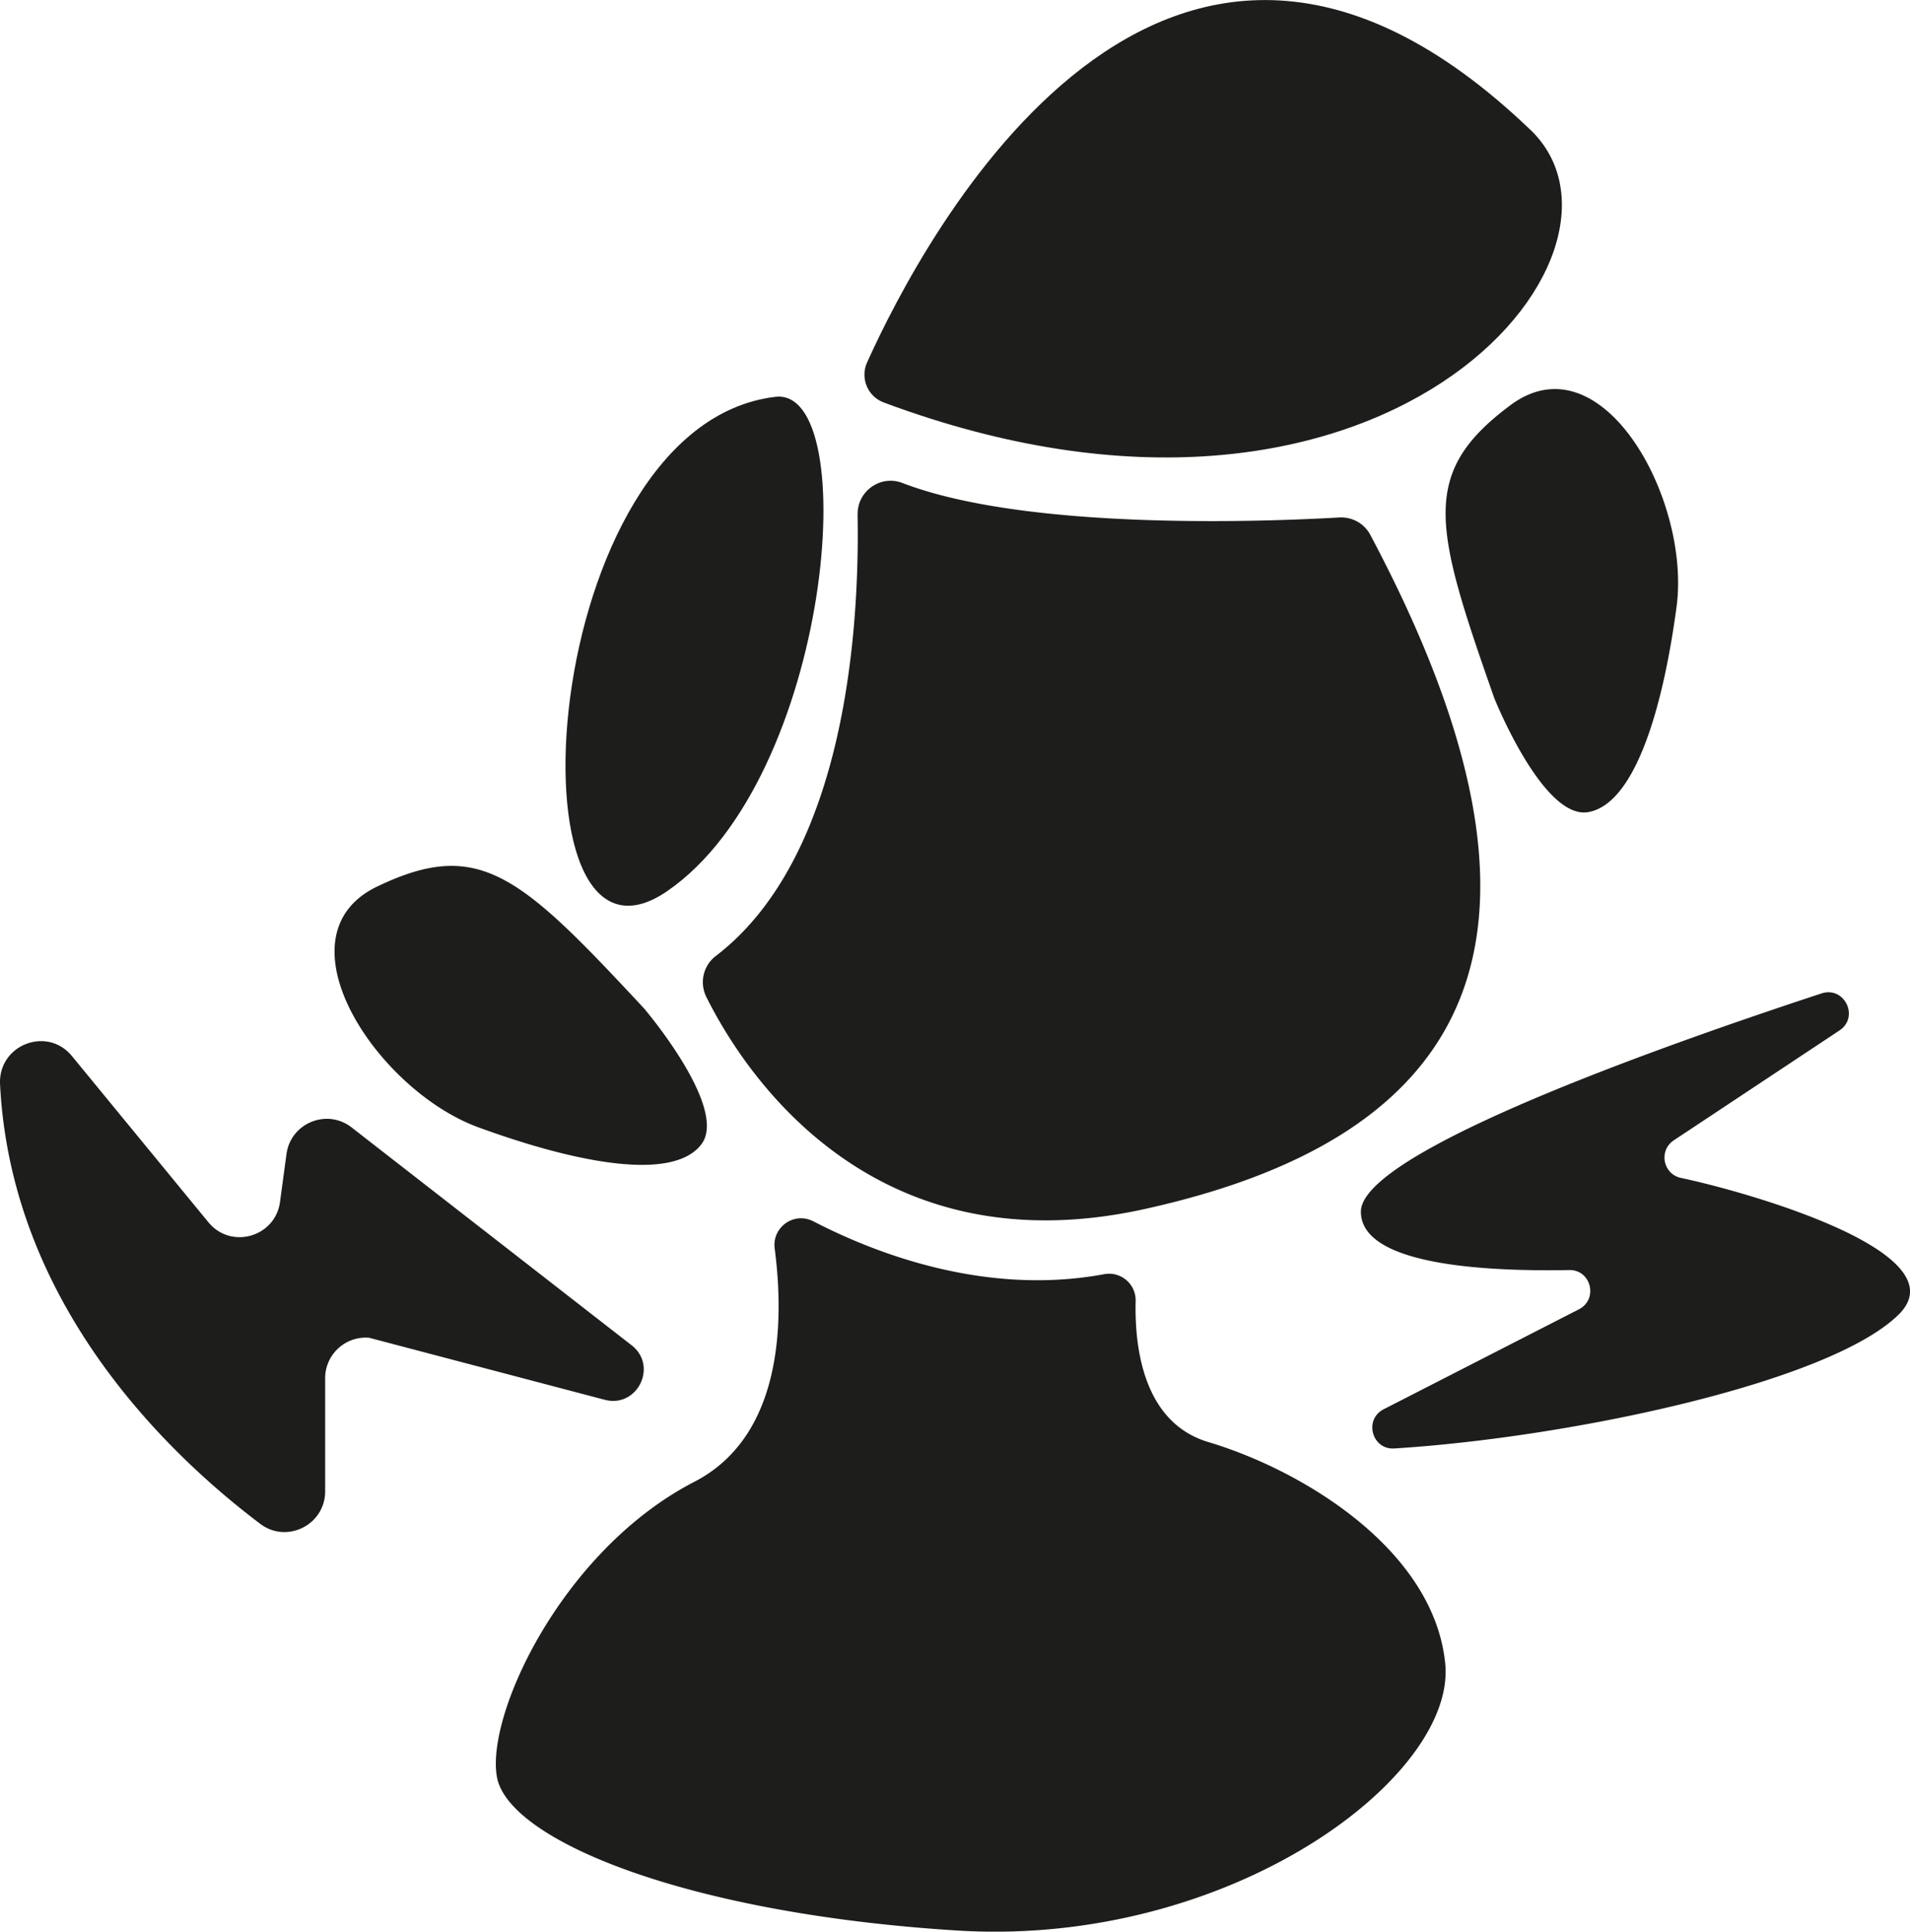
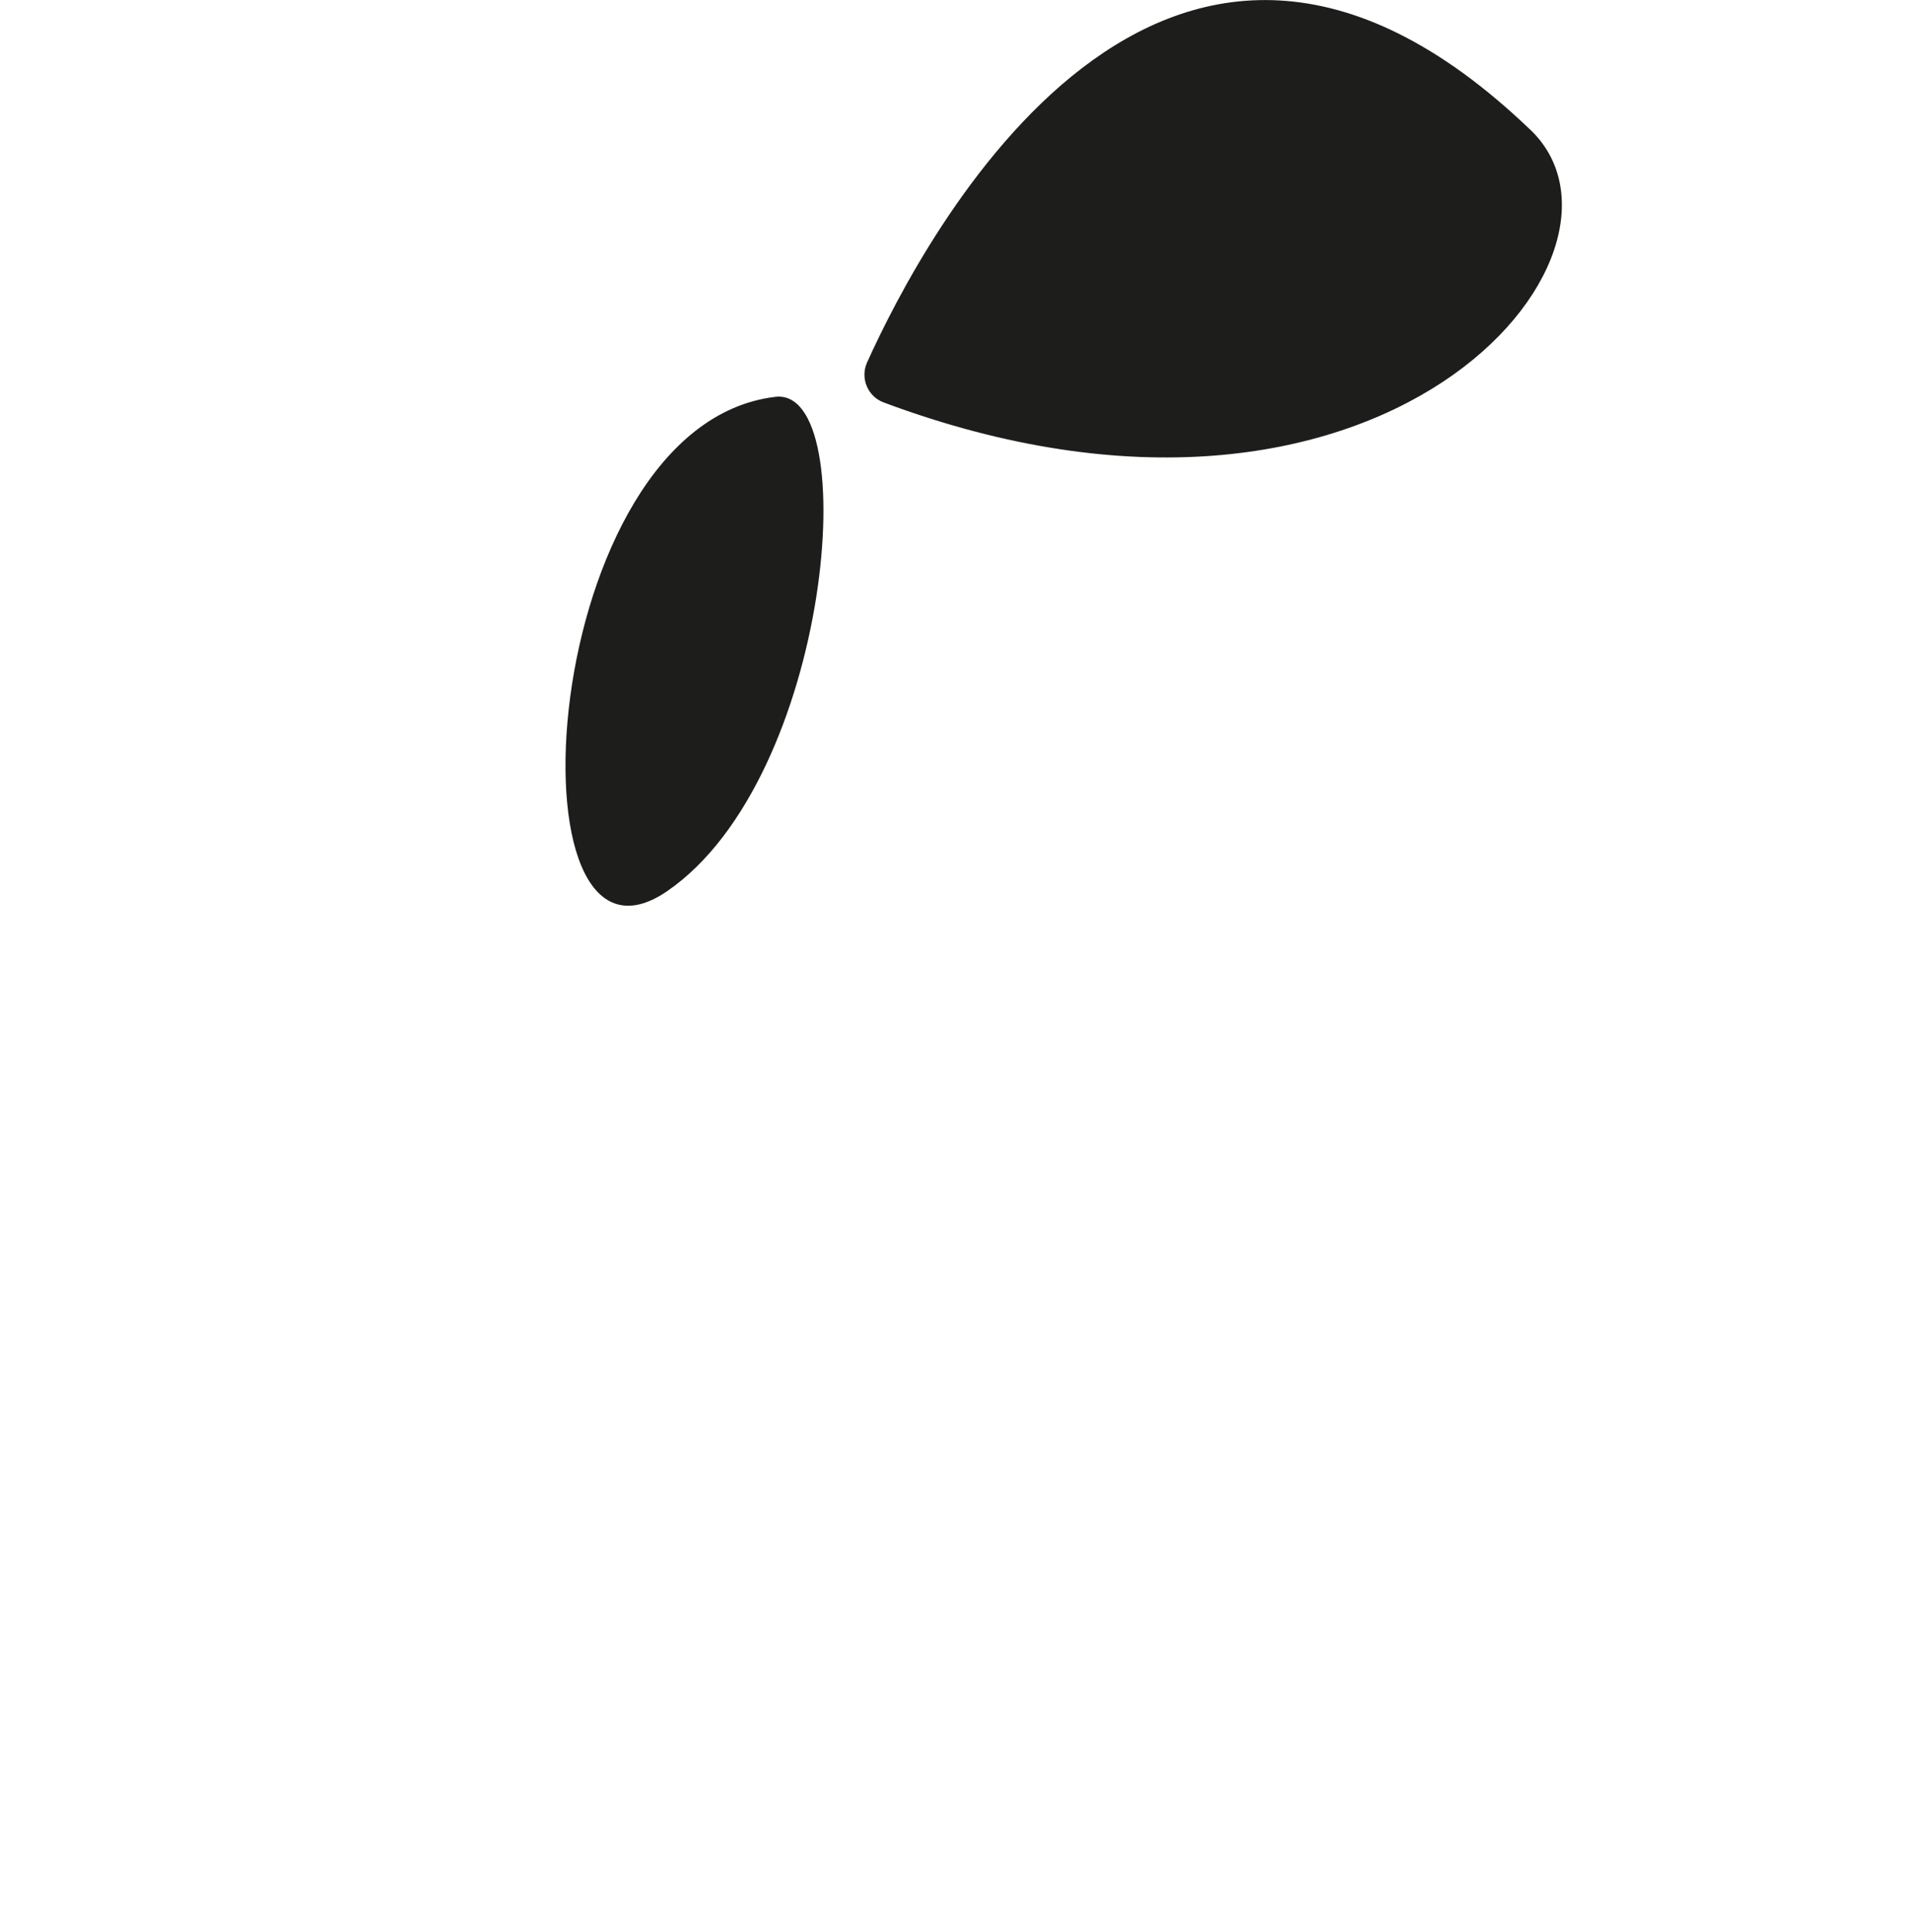
<svg xmlns="http://www.w3.org/2000/svg" id="Layer_1" data-name="Layer 1" viewBox="0 0 335.95 339.65">
  <defs>
    <style>.cls-1{fill:#1d1e1b}</style>
  </defs>
  <path d="M136.37 69.78c15.52-1.85 9.99 66.92-18.98 86.89-28.96 19.97-22.97-81.9 18.98-86.89ZM269.2 22.84c22.63 21.71-26.07 80.62-113.76 47.93-2.83-1.05-4.17-4.29-2.93-7.04 9.77-21.66 52.2-102.76 116.69-40.88Z" class="cls-1" />
-   <path d="M113.27 177.3c-21.75-23.35-28.92-30.08-46.94-21.41s-.1 35.8 17.83 42.34c17.93 6.54 34.3 9.4 39.19 3 4.89-6.39-10.08-23.93-10.08-23.93Zm149.56-54.54c-10.57-30.11-13.21-39.59 2.85-51.52 16.05-11.93 31.75 16.55 29.21 35.46-2.54 18.91-7.61 34.74-15.55 36.1-7.94 1.36-16.51-20.04-16.51-20.04ZM150.84 90.47c.35 18.99-1.77 59.9-24.95 77.64-2.22 1.7-2.89 4.72-1.64 7.22 6.49 12.99 28.78 47.9 77.04 37.27 58.03-12.79 77.32-47.85 39.73-118.56-1.06-2-3.2-3.18-5.46-3.05-12.66.73-54.81 2.4-76.85-6.07-3.83-1.47-7.93 1.44-7.86 5.54Zm-7.78 124.28c10.75 5.57 30.21 13.18 51.13 9.3a4.678 4.678 0 0 1 5.56 4.72c-.2 8.01 1.28 21.35 12.77 24.79 16.72 4.99 39.69 18.98 41.68 38.95 2 19.97-37.95 49.94-85.89 46.94s-78.9-15.98-80.9-26.97 11.51-39.95 34.72-51.93c15.73-8.12 15.75-28.64 14.13-41.02-.49-3.76 3.42-6.52 6.78-4.78ZM12.65 185.69l24.01 29.23c3.96 4.82 11.75 2.6 12.59-3.57l1.14-8.43c.74-5.45 7.11-8.06 11.45-4.68l49.26 38.31c4.68 3.64 1 11.09-4.74 9.58l-41.42-10.9c-4.17-.36-7.75 2.93-7.75 7.11v19.89c0 5.88-6.72 9.26-11.41 5.72C29.67 255.8 1.96 229.42.01 190.66c-.35-6.91 8.25-10.31 12.64-4.97Zm310.89-4.5c3.55-2.35.89-7.84-3.16-6.51-31.23 10.27-80.95 28.2-81.01 38.35-.06 9.24 20.9 10.58 36.64 10.29 3.86-.07 5.14 5.14 1.71 6.9l-34.35 17.58c-3.52 1.8-2.06 7.14 1.88 6.89 31.01-1.94 76.65-11.63 88.72-23.56 10.86-10.74-25.79-21.35-38.3-24.01-3.17-.67-3.97-4.82-1.27-6.61l29.13-19.31Z" class="cls-1" />
</svg>